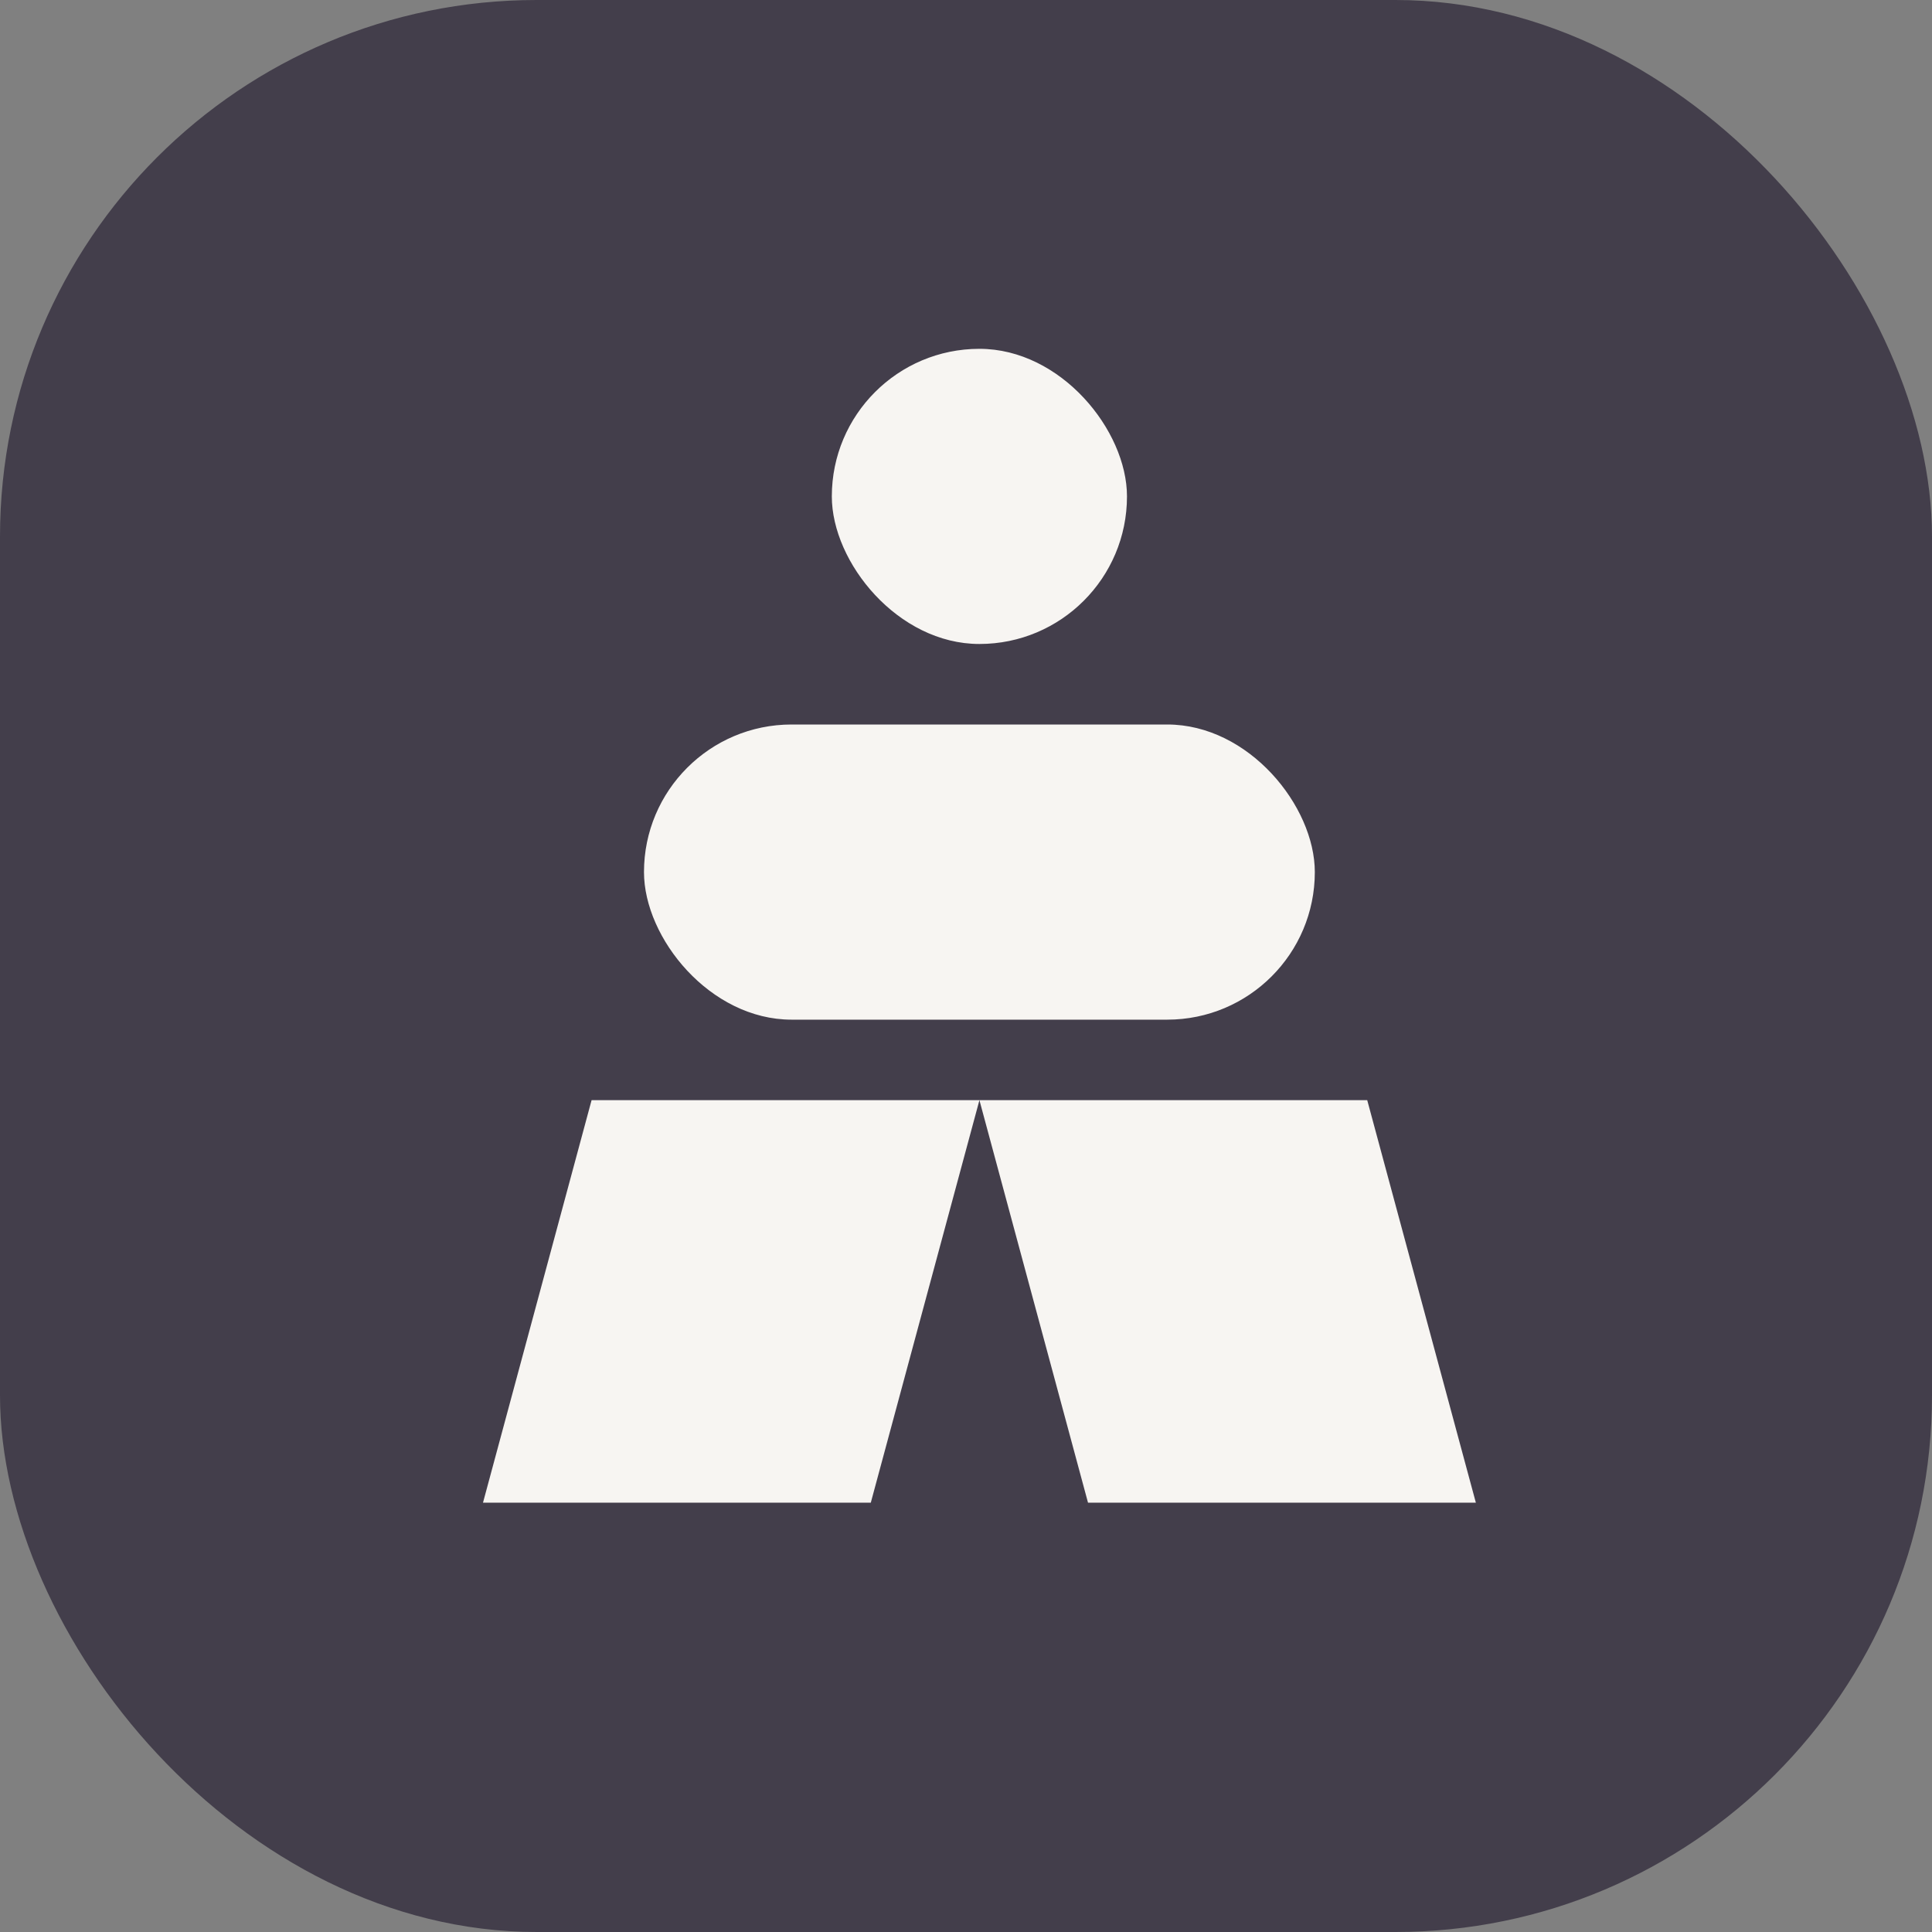
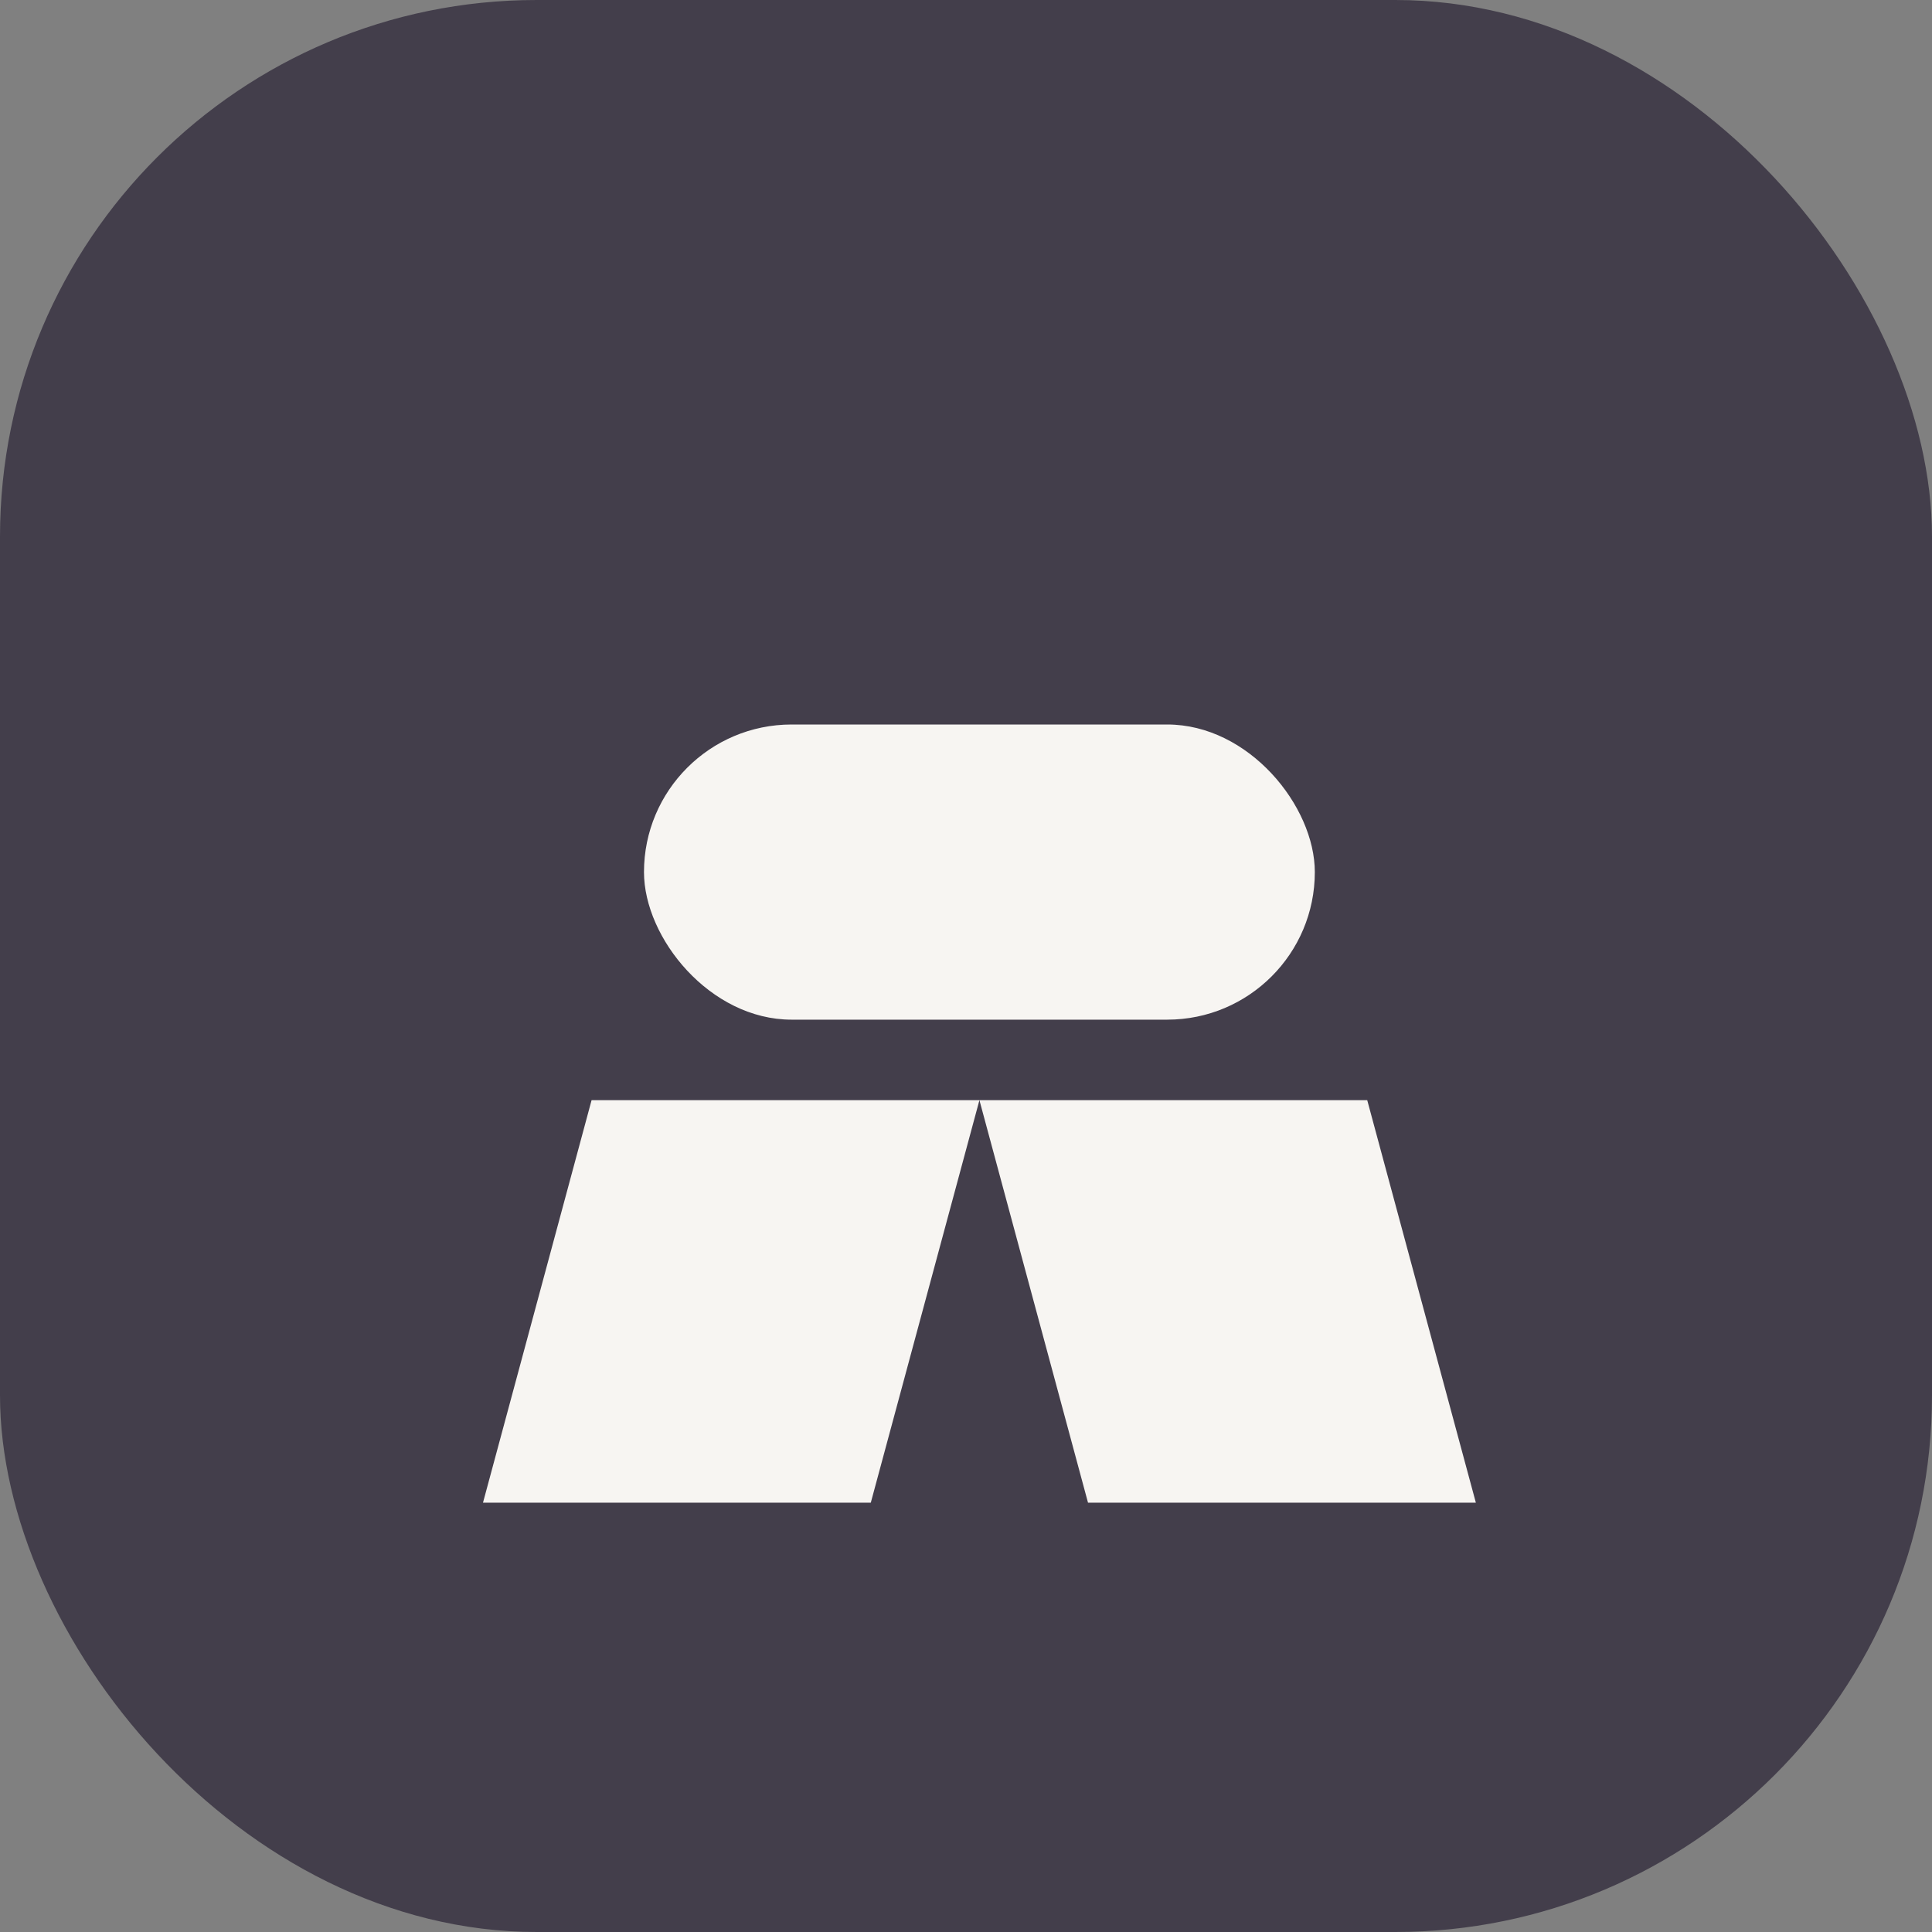
<svg xmlns="http://www.w3.org/2000/svg" width="40" height="40" viewBox="0 0 40 40" fill="none">
  <rect x="0" y="0" width="40" height="40" fill="#808080" stroke="none" />
  <rect width="40" height="40" rx="11.111" fill="#433E4B" />
-   <rect x="17.222" y="7.222" width="6.111" height="6.111" rx="3.056" fill="#F7F5F2" />
  <path d="M12.248 22.778H20.278L18.029 31.111H10L12.248 22.778Z" fill="#F7F5F2" />
-   <path d="M28.307 22.778H20.278L22.526 31.111H30.556L28.307 22.778Z" fill="#F7F5F2" />
+   <path d="M28.307 22.778H20.278L22.526 31.111H30.556Z" fill="#F7F5F2" />
  <rect x="13.333" y="15" width="13.889" height="6.111" rx="3.056" fill="#F7F5F2" />
</svg>